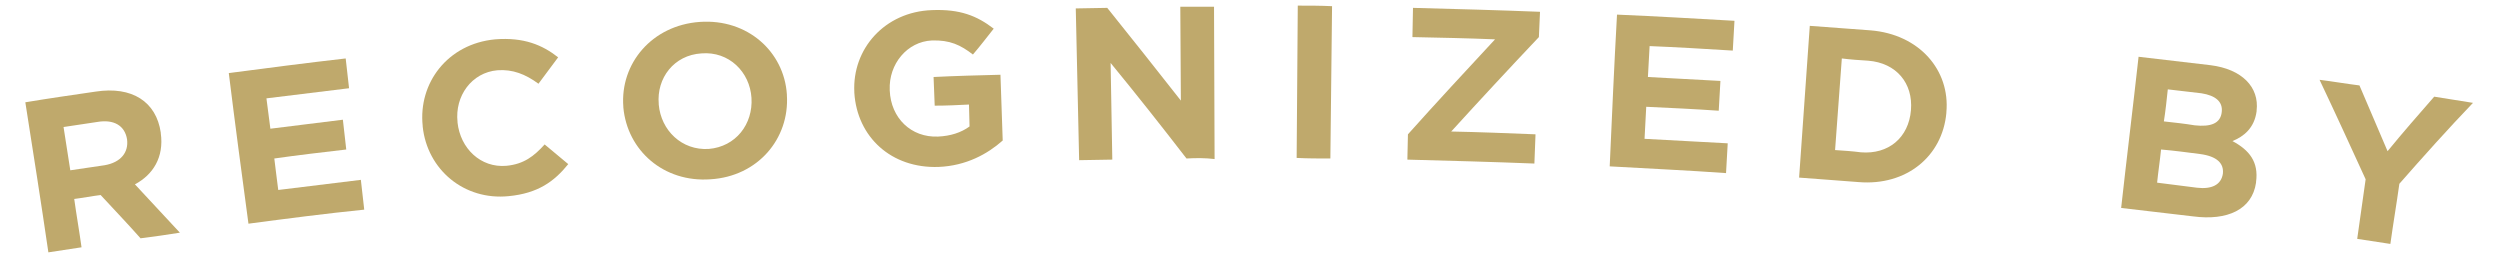
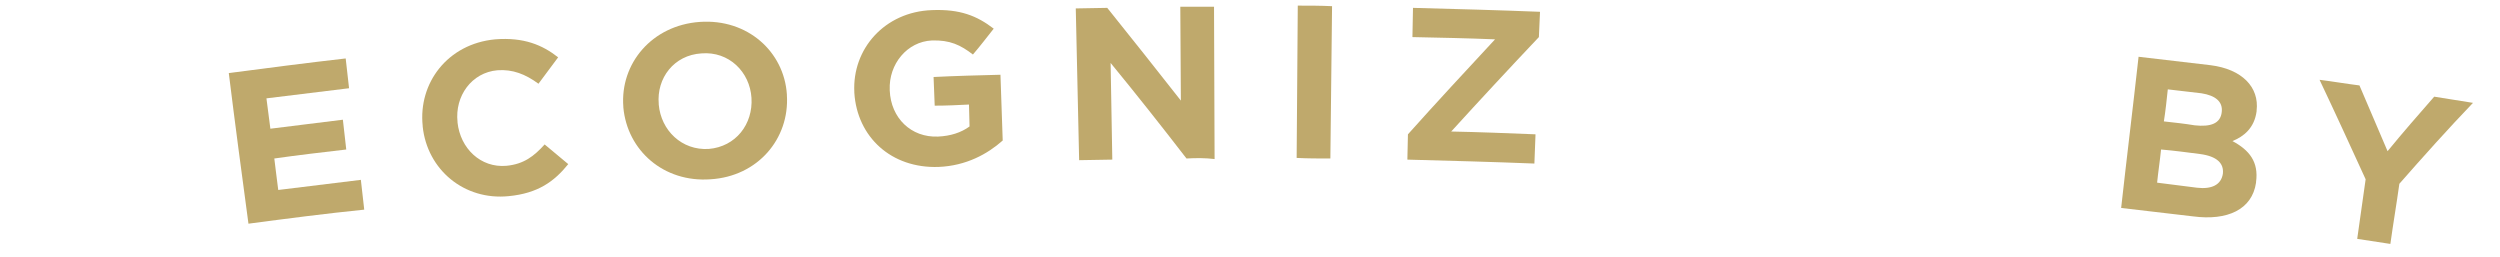
<svg xmlns="http://www.w3.org/2000/svg" version="1.1" id="Layer_1" height="45" width="438" x="0px" y="0px" viewBox="0 0 438.4 45.7" style="enable-background:new 0 0 438.4 45.7;" xml:space="preserve">
  <style type="text/css">
	.st0{fill:#BFA96C;}
</style>
  <g>
-     <path class="st0" d="M21.8,42.4c-2.3-2.6-4.7-5.1-7.1-7.7c-1.6,0.2-3.1,0.5-4.7,0.7c0.4,2.9,0.9,5.7,1.3,8.6   c-2,0.3-3.9,0.6-5.9,0.9C4.1,36,2.7,27.1,1.3,18.2c4.2-0.7,8.4-1.3,12.5-1.9c6.5-1,10.8,1.8,11.6,7.3c0,0,0,0.1,0,0.1   c0.6,4.3-1.4,7.4-4.6,9.1c2.7,2.9,5.3,5.7,8,8.6C26.4,41.8,24.1,42.1,21.8,42.4z M19.4,24.8c-0.4-2.5-2.4-3.6-5.3-3.1   c-2,0.3-4,0.6-6,0.9c0.4,2.6,0.8,5.1,1.2,7.7c2-0.3,4-0.6,6.1-0.9C18.3,28.9,19.7,27.1,19.4,24.8C19.4,24.8,19.4,24.8,19.4,24.8z" />
    <path class="st0" d="M41,39.8c-1.2-8.9-2.4-17.9-3.5-26.8c6.9-0.9,13.8-1.8,20.8-2.6c0.2,1.8,0.4,3.5,0.6,5.3   c-4.9,0.6-9.8,1.2-14.7,1.8c0.2,1.8,0.5,3.6,0.7,5.4c4.3-0.5,8.6-1.1,12.9-1.6c0.2,1.8,0.4,3.5,0.6,5.3c-4.3,0.5-8.6,1-12.8,1.6   c0.2,1.9,0.5,3.8,0.7,5.6c4.9-0.6,9.8-1.2,14.7-1.8c0.2,1.8,0.4,3.5,0.6,5.3C54.7,38,47.8,38.9,41,39.8z" />
    <path class="st0" d="M87.3,34.9c-7.9,0.8-14.5-4.7-15.3-12.4c0,0,0-0.1,0-0.1c-0.8-7.6,4.4-14.6,12.9-15.4C90,6.6,93.3,8,96.1,10.2   c-1.2,1.6-2.3,3.1-3.5,4.7c-2.3-1.7-4.6-2.6-7.3-2.4c-4.6,0.4-7.6,4.6-7.1,9.2c0,0,0,0.1,0,0.1c0.5,4.6,4.1,8.1,8.7,7.7   c3.1-0.3,4.9-1.7,6.8-3.8c1.4,1.2,2.8,2.3,4.2,3.5C95.4,32.3,92.5,34.4,87.3,34.9z" />
    <path class="st0" d="M123.2,31.9c-8.3,0.6-14.8-5.1-15.5-12.8c0,0,0-0.1,0-0.1c-0.6-7.7,5.1-14.5,13.6-15.1   c8.5-0.6,15,5.3,15.5,12.9c0,0,0,0.1,0,0.1C137.3,24.7,131.6,31.4,123.2,31.9z M130.5,17.4c-0.3-4.6-4-8.3-8.9-7.9   c-4.9,0.3-8,4.4-7.6,9c0,0,0,0.1,0,0.1c0.4,4.6,4.1,8.2,8.9,7.9C127.7,26.1,130.8,22.1,130.5,17.4   C130.5,17.5,130.5,17.5,130.5,17.4z" />
    <path class="st0" d="M163.8,29.7c-8.4,0.3-14.5-5.3-15-13.2c0,0,0-0.1,0-0.1c-0.4-7.7,5.4-14.3,13.8-14.6c5-0.2,8,1,11,3.3   c-1.2,1.5-2.4,3.1-3.7,4.6c-2.2-1.7-4.1-2.6-7.3-2.5c-4.4,0.2-7.7,4.2-7.5,8.8c0,0,0,0.1,0,0.1c0.2,4.9,3.8,8.4,8.6,8.2   c2.2-0.1,4.1-0.7,5.6-1.8c0-1.3-0.1-2.6-0.1-3.9c-2,0.1-4,0.2-6.1,0.2c-0.1-1.7-0.1-3.4-0.2-5.1c4-0.2,7.9-0.3,11.9-0.4   c0.1,3.9,0.3,7.8,0.4,11.7C172.5,27.4,168.7,29.5,163.8,29.7z" />
    <path class="st0" d="M207.9,28.2c-4.4-5.7-8.9-11.4-13.5-17c0.1,5.7,0.2,11.5,0.3,17.2c-2,0-3.9,0.1-5.9,0.1c-0.2-9-0.4-18-0.6-27   c1.9,0,3.7-0.1,5.6-0.1c4.4,5.5,8.8,11,13.1,16.5c0-5.6-0.1-11.1-0.1-16.7c2,0,4,0,6,0c0,9,0.1,18,0.1,27.1   C211.3,28.1,209.6,28.1,207.9,28.2z" />
    <path class="st0" d="M227.5,28.1c0.1-9,0.1-18,0.2-27.1c2,0,4.1,0,6.1,0.1c-0.1,9-0.2,18-0.3,27.1   C231.5,28.2,229.5,28.2,227.5,28.1z" />
    <path class="st0" d="M247.2,28.4c0-1.5,0.1-3,0.1-4.5c5.1-5.7,10.3-11.3,15.5-16.9c-4.9-0.2-9.8-0.3-14.7-0.4   c0-1.7,0.1-3.5,0.1-5.2c7.5,0.2,15.1,0.4,22.6,0.7c-0.1,1.5-0.1,3-0.2,4.5c-5.3,5.6-10.5,11.2-15.6,16.8c5,0.1,10,0.3,15,0.5   c-0.1,1.7-0.1,3.5-0.2,5.2C262.3,28.8,254.7,28.6,247.2,28.4z" />
-     <path class="st0" d="M283.2,29.6c0.4-9,0.8-18,1.3-27c7,0.3,13.9,0.7,20.9,1.1c-0.1,1.8-0.2,3.5-0.3,5.3c-4.9-0.3-9.8-0.6-14.8-0.8   c-0.1,1.8-0.2,3.7-0.3,5.5c4.3,0.2,8.6,0.5,12.9,0.7c-0.1,1.8-0.2,3.5-0.3,5.3c-4.3-0.3-8.6-0.5-12.9-0.7c-0.1,1.9-0.2,3.8-0.3,5.7   c4.9,0.3,9.9,0.5,14.8,0.8c-0.1,1.8-0.2,3.5-0.3,5.3C297,30.3,290.1,30,283.2,29.6z" />
-     <path class="st0" d="M327.5,32.4c-3.5-0.3-7-0.5-10.6-0.8c0.6-9,1.3-18,1.9-27c3.6,0.3,7.2,0.5,10.8,0.8   c8.7,0.7,14.2,7.1,13.5,14.6c0,0,0,0.1,0,0.1C342.4,27.8,336,33.1,327.5,32.4z M336.8,19.6c0.4-4.8-2.6-8.4-7.6-8.8   c-1.6-0.1-3.1-0.2-4.7-0.4c-0.4,5.4-0.8,10.8-1.2,16.3c1.5,0.1,3.1,0.2,4.6,0.4C332.8,27.5,336.4,24.5,336.8,19.6   C336.8,19.7,336.8,19.7,336.8,19.6z" />
    <path class="st0" d="M387,38.5c-4.3-0.5-8.6-1-12.8-1.5c1-9,2.1-17.9,3.1-26.9c4.3,0.5,8.5,1,12.8,1.5c5.6,0.7,8.7,3.9,8.2,8.1   c0,0,0,0.1,0,0.1c-0.4,3-2.3,4.5-4.3,5.3c3,1.6,4.7,3.7,4.2,7.3c0,0,0,0.1,0,0.1C397.5,37.3,393.1,39.3,387,38.5z M392.1,19.9   c0.2-1.8-1.1-2.9-3.6-3.3c-2-0.2-4-0.5-6-0.7c-0.2,1.9-0.4,3.8-0.7,5.7c1.8,0.2,3.7,0.4,5.5,0.7C390.1,22.6,391.9,22,392.1,19.9   C392.1,20,392.1,20,392.1,19.9z M392.3,30.9c0.2-1.8-1-3.1-4.1-3.5c-2.3-0.3-4.6-0.6-6.9-0.8c-0.2,2-0.5,3.9-0.7,5.9   c2.4,0.3,4.7,0.6,7.1,0.9C390.3,33.7,392,32.9,392.3,30.9C392.3,30.9,392.3,30.9,392.3,30.9z" />
    <path class="st0" d="M423.7,32.7c-0.5,3.6-1.1,7.1-1.6,10.7c-2-0.3-3.9-0.6-5.9-0.9c0.5-3.5,1-7,1.5-10.6   c-2.7-5.9-5.4-11.8-8.2-17.7c2.4,0.3,4.7,0.7,7.1,1c1.7,3.9,3.3,7.8,5,11.7c2.7-3.3,5.5-6.5,8.3-9.7c2.3,0.4,4.6,0.7,6.9,1.1   C432.3,23,428,27.8,423.7,32.7z" />
  </g>
</svg>